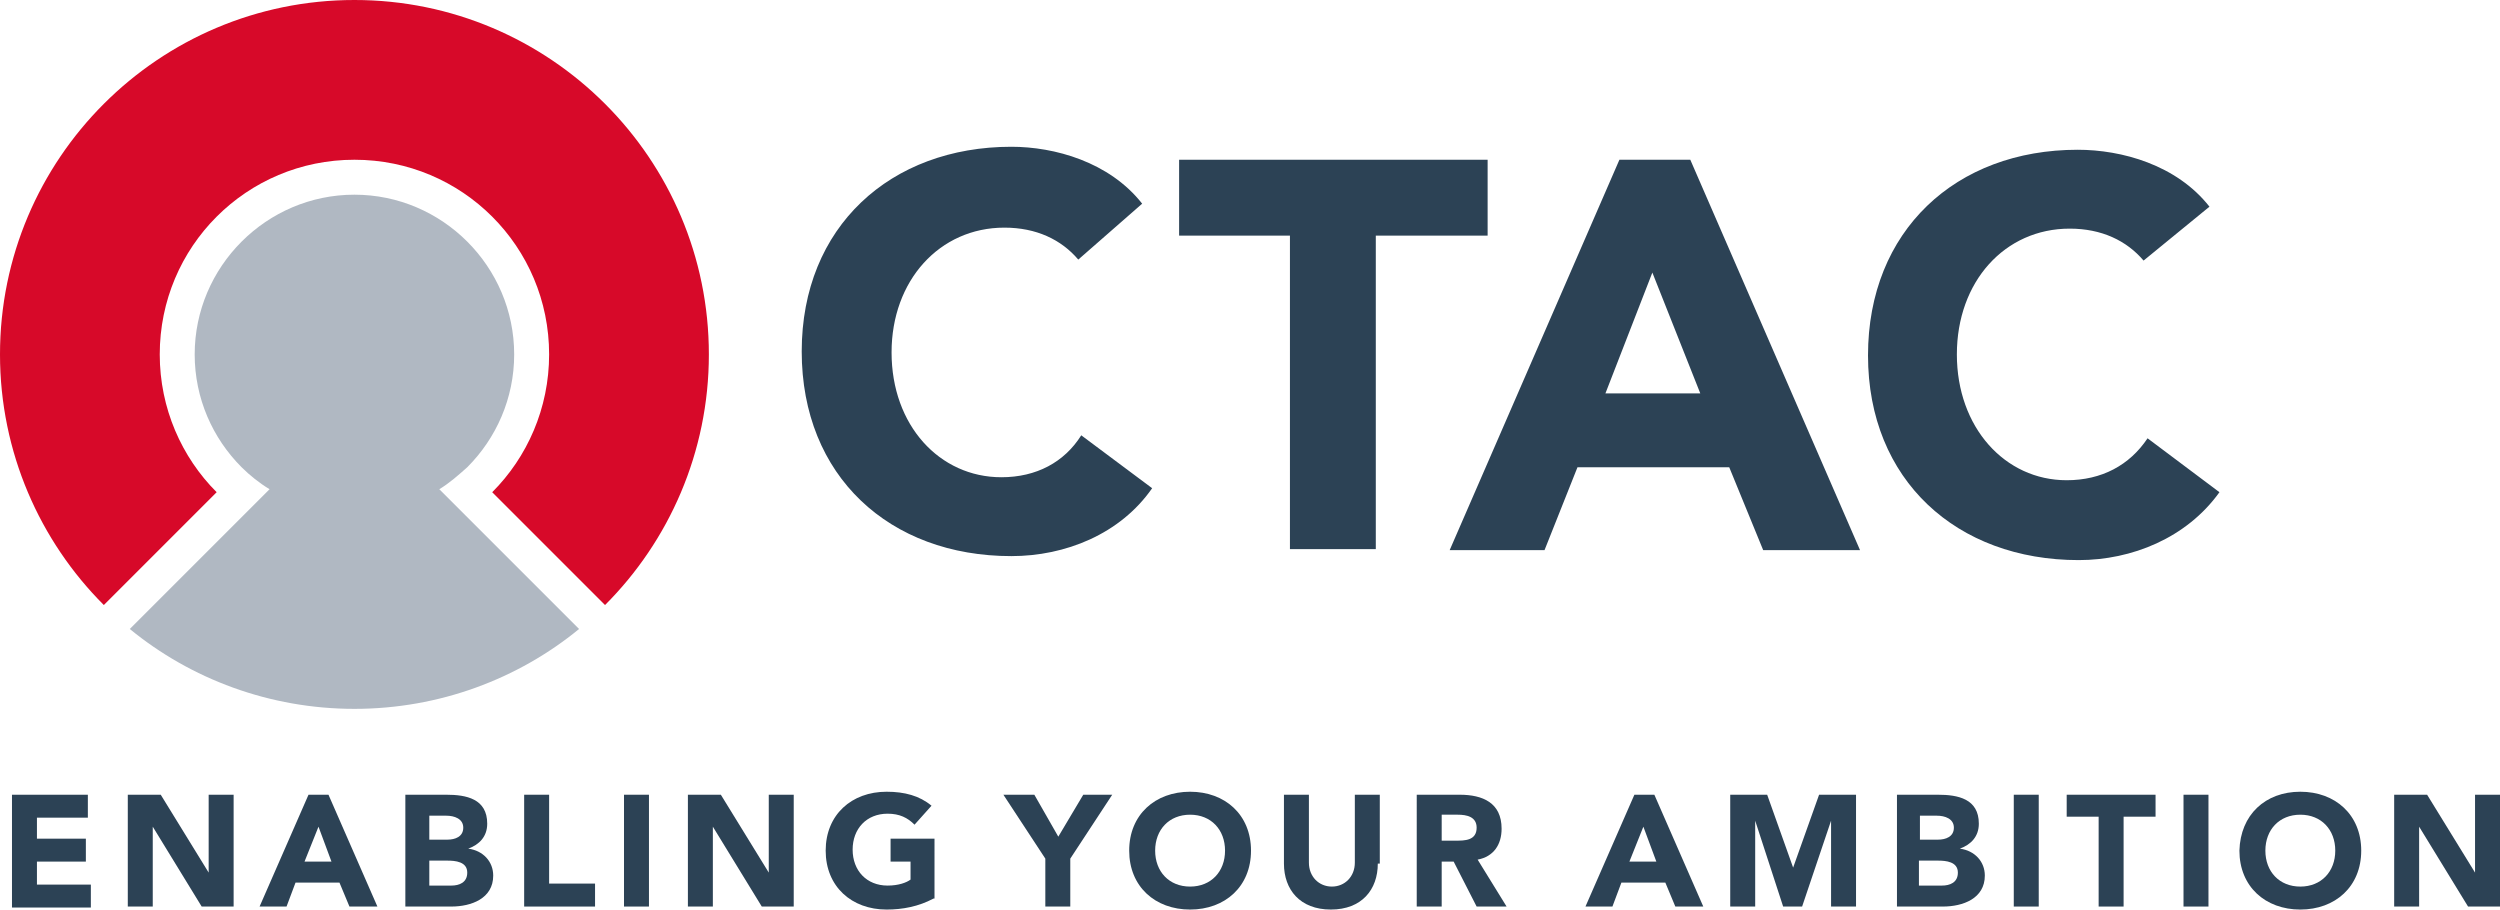
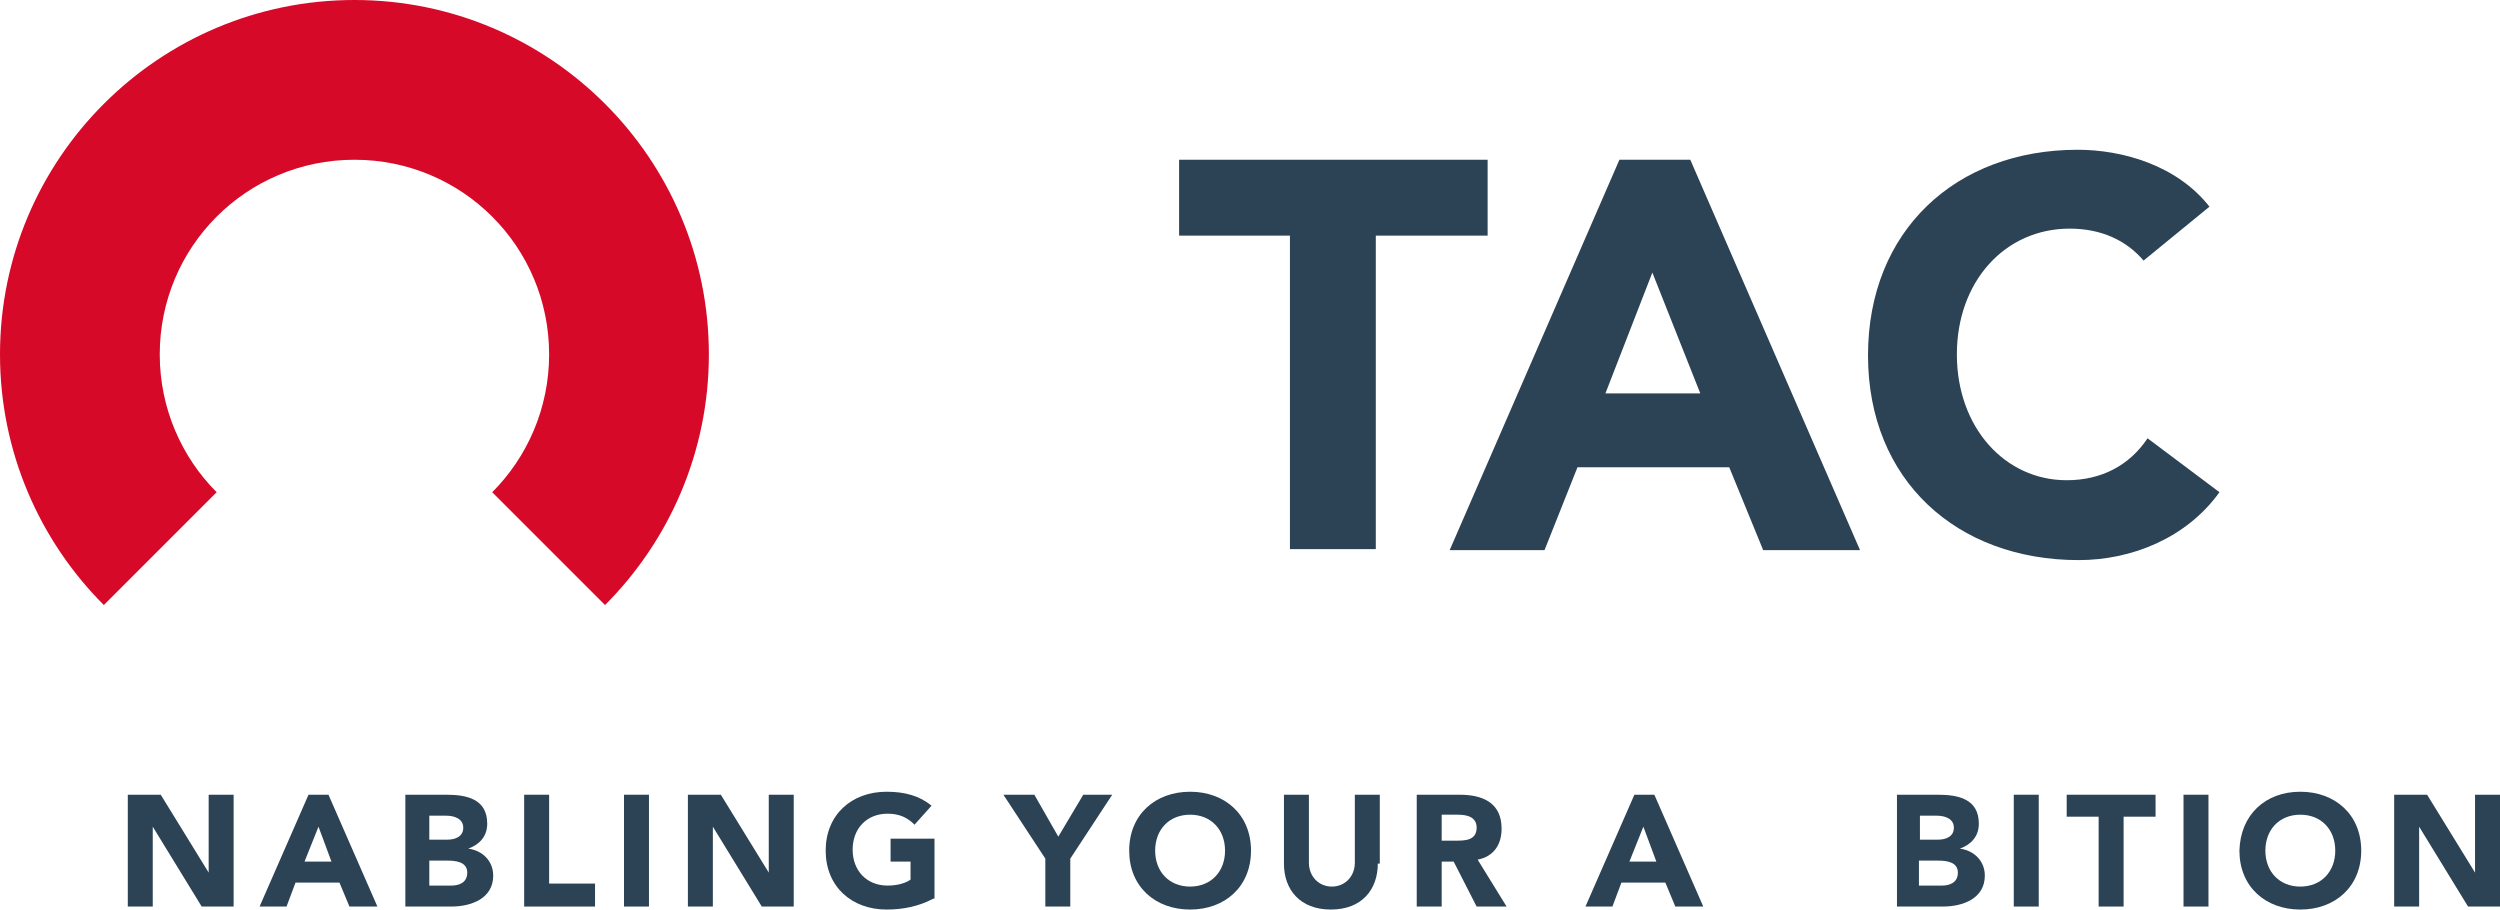
<svg xmlns="http://www.w3.org/2000/svg" version="1.1" id="Laag_1" x="0px" y="0px" width="250.4px" height="91.1px" viewBox="0 0 250.4 91.1" style="enable-background:new 0 0 250.4 91.1;" xml:space="preserve">
  <g>
    <path style="fill:#D70929;" d="M16,35.5C16,24.7,24.7,16,35.5,16C46.3,16,55,24.7,55,35.5c0,5.4-2.2,10.3-5.7,13.8l11.3,11.3   C67,54.2,71,45.3,71,35.5C71,15.9,55.1,0,35.5,0C15.9,0,0,15.9,0,35.5c0,9.8,4,18.7,10.4,25.1l11.3-11.3C18.2,45.8,16,40.9,16,35.5   " />
  </g>
-   <path style="fill:#B0B8C2;" d="M46.6,51.6L44,49c1-0.6,1.9-1.4,2.8-2.2c2.9-2.9,4.7-6.9,4.7-11.3c0-8.8-7.2-16-16-16  c-8.8,0-16,7.2-16,16c0,4.4,1.8,8.4,4.7,11.3C25,47.6,26,48.4,27,49l-2.6,2.6L13,63c6.1,5,14,8,22.5,8c8.5,0,16.4-3,22.5-8  L46.6,51.6z" />
-   <path style="fill:#2C4255;" d="M108,26c-1.7-2-4.2-3.2-7.4-3.2c-6.5,0-11.3,5.3-11.3,12.5c0,7.3,4.8,12.5,11,12.5  c3.5,0,6.3-1.5,8-4.2l7.1,5.3c-3.2,4.6-8.7,6.8-14.1,6.8c-12.2,0-21-8-21-20.5c0-12.5,8.9-20.5,21-20.5c4.3,0,9.8,1.5,13.1,5.7  L108,26z" />
  <polygon style="fill:#2C4255;" points="129.2,23.6 118.1,23.6 118.1,16 149,16 149,23.6 137.8,23.6 137.8,55 129.2,55 " />
  <path style="fill:#2C4255;" d="M162.2,16h7.1l17,39.1h-9.7l-3.4-8.3h-15.2l-3.3,8.3h-9.5L162.2,16z M165.5,27.3l-4.7,12.1h9.5  L165.5,27.3z" />
  <path style="fill:#2C4255;" d="M214.7,26.1c-1.7-2-4.2-3.2-7.4-3.2c-6.5,0-11.3,5.3-11.3,12.6c0,7.3,4.8,12.6,11,12.6  c3.5,0,6.3-1.5,8.1-4.2l7.2,5.4c-3.3,4.6-8.8,6.8-14.1,6.8c-12.2,0-21.1-8-21.1-20.5S195.9,15,208.1,15c4.4,0,9.9,1.5,13.2,5.7  L214.7,26.1z" />
  <g>
-     <path style="fill:#2C4255;" d="M1.2,79.6h7.6v2.3H3.7V84h4.9v2.3H3.7v2.3h5.4v2.3H1.2V79.6z" />
    <path style="fill:#2C4255;" d="M12.7,79.6h3.4l4.8,7.8h0v-7.8h2.5v11.2h-3.2l-4.9-8h0v8h-2.5V79.6z" />
    <path style="fill:#2C4255;" d="M30.9,79.6h2l4.9,11.2h-2.8l-1-2.4h-4.4l-0.9,2.4h-2.7L30.9,79.6z M31.9,82.8l-1.4,3.5h2.7   L31.9,82.8z" />
    <path style="fill:#2C4255;" d="M40.5,79.6h4.2c2,0,4.1,0.4,4.1,2.9c0,1.3-0.8,2.1-1.9,2.5v0c1.5,0.2,2.5,1.3,2.5,2.7   c0,2.3-2.2,3.1-4.2,3.1h-4.6V79.6z M43,84.1h1.8c0.8,0,1.6-0.3,1.6-1.2c0-0.9-0.9-1.2-1.7-1.2H43V84.1z M43,88.7h2.2   c0.8,0,1.6-0.3,1.6-1.3c0-1.1-1.2-1.2-2-1.2H43V88.7z" />
    <path style="fill:#2C4255;" d="M52.5,79.6H55v8.9h4.6v2.3h-7.1V79.6z" />
    <path style="fill:#2C4255;" d="M62.5,79.6h2.5v11.2h-2.5V79.6z" />
    <path style="fill:#2C4255;" d="M68.8,79.6h3.4l4.8,7.8h0v-7.8h2.5v11.2h-3.2l-4.9-8h0v8h-2.5V79.6z" />
    <path style="fill:#2C4255;" d="M93.5,90c-1.5,0.8-3.1,1.1-4.7,1.1c-3.5,0-6.1-2.3-6.1-5.9c0-3.6,2.6-5.9,6.1-5.9   c1.8,0,3.3,0.4,4.5,1.4l-1.7,1.9c-0.7-0.7-1.5-1.1-2.7-1.1c-2.1,0-3.5,1.5-3.5,3.6c0,2.1,1.4,3.6,3.5,3.6c1.1,0,1.9-0.3,2.3-0.6   v-1.8h-2v-2.3h4.4V90z" />
    <path style="fill:#2C4255;" d="M104.7,86l-4.2-6.4h3.1l2.4,4.2l2.5-4.2h2.9l-4.2,6.4v4.8h-2.5V86z" />
    <path style="fill:#2C4255;" d="M119.2,79.3c3.5,0,6.1,2.3,6.1,5.9c0,3.6-2.6,5.9-6.1,5.9c-3.5,0-6.1-2.3-6.1-5.9   C113.1,81.6,115.7,79.3,119.2,79.3z M119.2,88.8c2.1,0,3.5-1.5,3.5-3.6c0-2.1-1.4-3.6-3.5-3.6c-2.1,0-3.5,1.5-3.5,3.6   C115.7,87.3,117.1,88.8,119.2,88.8z" />
    <path style="fill:#2C4255;" d="M138,86.5c0,2.6-1.6,4.6-4.7,4.6c-3.1,0-4.7-2-4.7-4.6v-6.9h2.5v6.8c0,1.4,1,2.4,2.3,2.4   c1.3,0,2.3-1,2.3-2.4v-6.8h2.5V86.5z" />
    <path style="fill:#2C4255;" d="M141.9,79.6h4.3c2.3,0,4.2,0.8,4.2,3.4c0,1.6-0.8,2.8-2.4,3.1l2.9,4.7h-3l-2.3-4.5h-1.2v4.5h-2.5   V79.6z M144.3,84.2h1.5c0.9,0,2.1,0,2.1-1.3c0-1.1-1-1.3-1.9-1.3h-1.6V84.2z" />
    <path style="fill:#2C4255;" d="M163.7,79.6h2l4.9,11.2h-2.8l-1-2.4h-4.4l-0.9,2.4h-2.7L163.7,79.6z M164.6,82.8l-1.4,3.5h2.7   L164.6,82.8z" />
-     <path style="fill:#2C4255;" d="M173.3,79.6h3.7l2.6,7.3h0l2.6-7.3h3.7v11.2h-2.5v-8.6h0l-2.9,8.6h-1.9l-2.8-8.6h0v8.6h-2.5V79.6z" />
    <path style="fill:#2C4255;" d="M189.9,79.6h4.2c2,0,4.1,0.4,4.1,2.9c0,1.3-0.8,2.1-1.9,2.5v0c1.5,0.2,2.5,1.3,2.5,2.7   c0,2.3-2.2,3.1-4.2,3.1h-4.6V79.6z M192.3,84.1h1.8c0.8,0,1.6-0.3,1.6-1.2c0-0.9-0.9-1.2-1.7-1.2h-1.7V84.1z M192.3,88.7h2.2   c0.8,0,1.6-0.3,1.6-1.3c0-1.1-1.2-1.2-2-1.2h-1.9V88.7z" />
    <path style="fill:#2C4255;" d="M201.7,79.6h2.5v11.2h-2.5V79.6z" />
    <path style="fill:#2C4255;" d="M210.2,81.8H207v-2.2h8.9v2.2h-3.2v9h-2.5V81.8z" />
    <path style="fill:#2C4255;" d="M218.7,79.6h2.5v11.2h-2.5V79.6z" />
    <path style="fill:#2C4255;" d="M230.4,79.3c3.5,0,6.1,2.3,6.1,5.9c0,3.6-2.6,5.9-6.1,5.9c-3.5,0-6.1-2.3-6.1-5.9   C224.4,81.6,226.9,79.3,230.4,79.3z M230.4,88.8c2.1,0,3.5-1.5,3.5-3.6c0-2.1-1.4-3.6-3.5-3.6c-2.1,0-3.5,1.5-3.5,3.6   C226.9,87.3,228.3,88.8,230.4,88.8z" />
    <path style="fill:#2C4255;" d="M239.7,79.6h3.4l4.8,7.8h0v-7.8h2.5v11.2h-3.2l-4.9-8h0v8h-2.5V79.6z" />
  </g>
</svg>